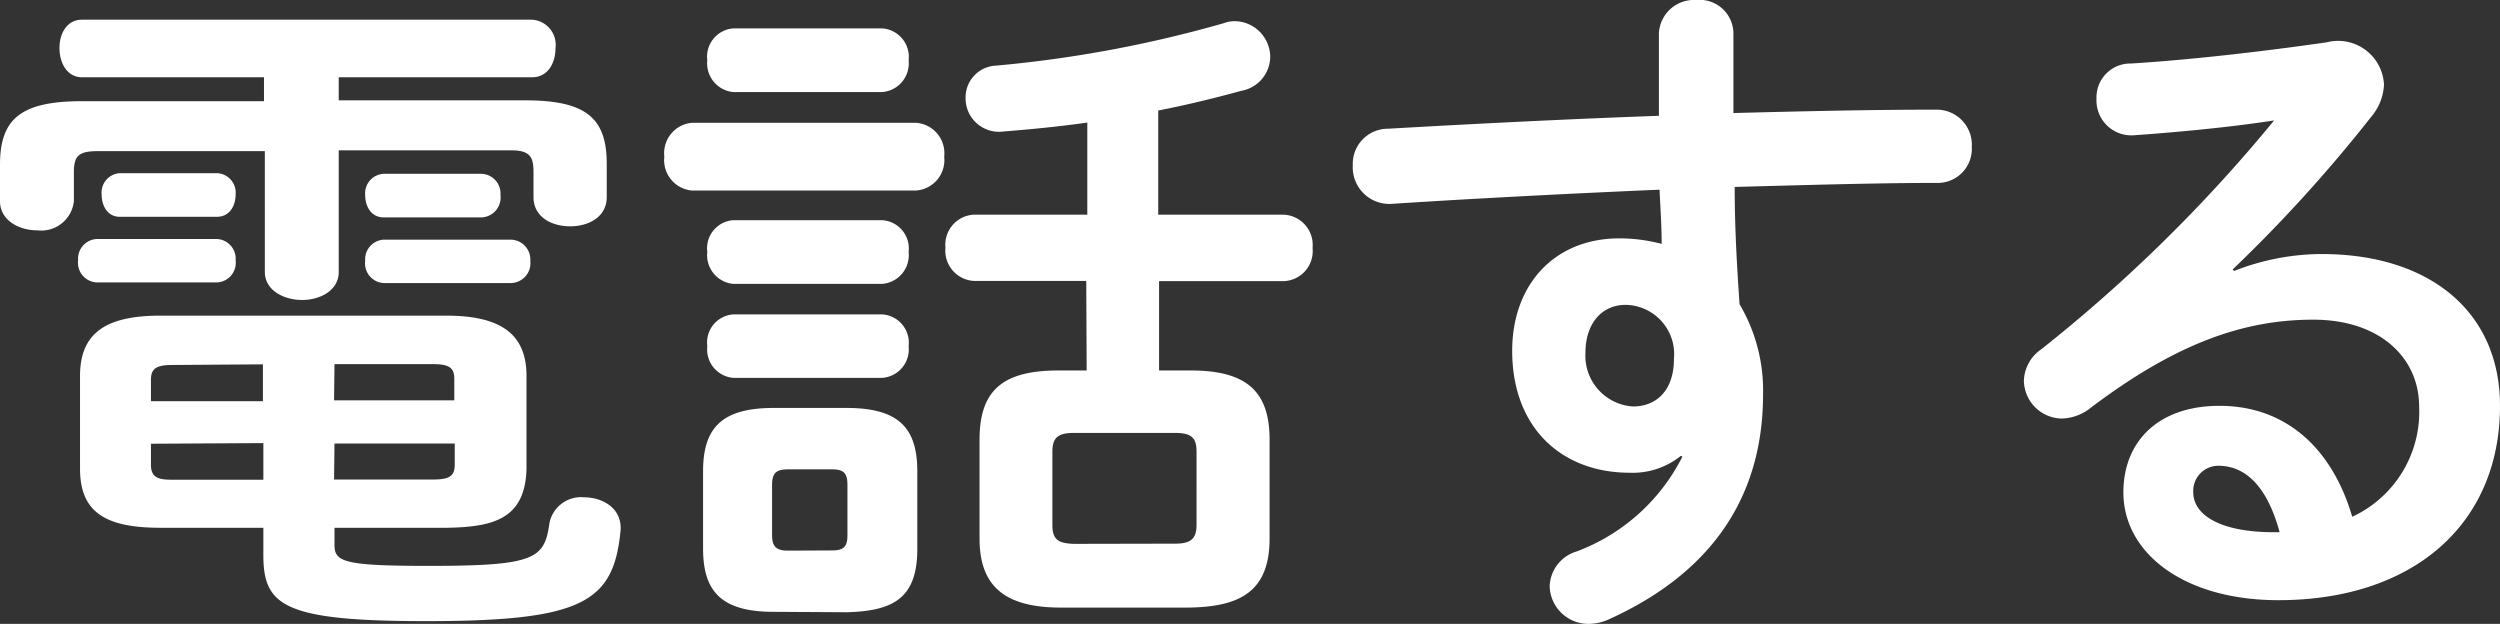
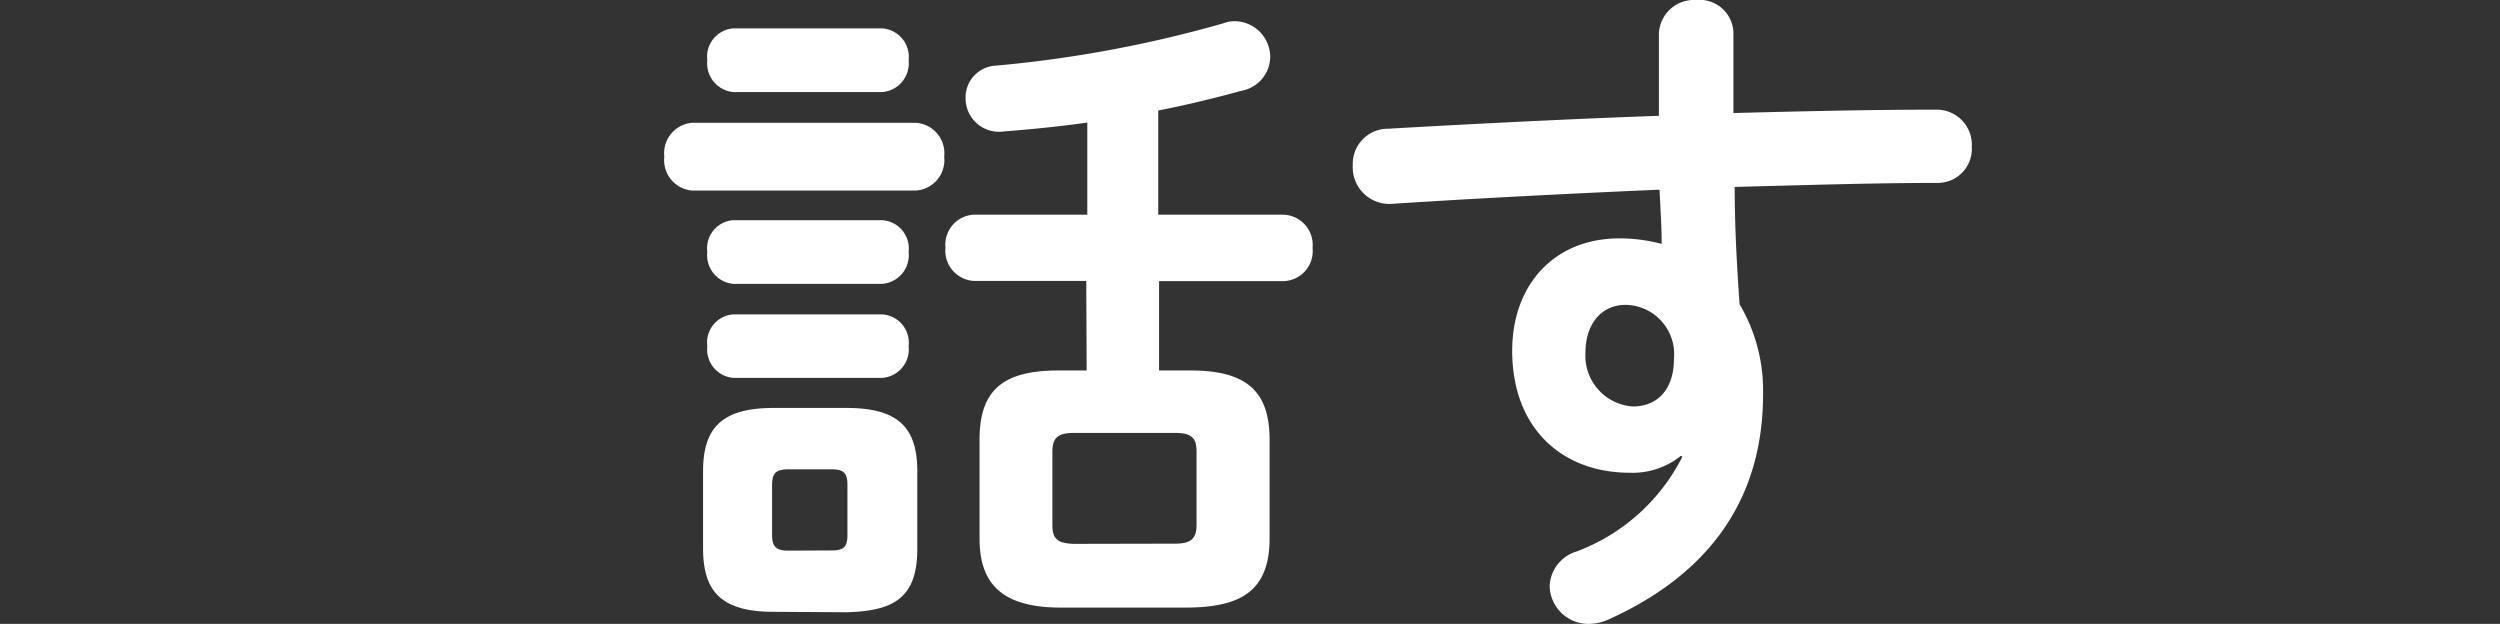
<svg xmlns="http://www.w3.org/2000/svg" width="118.09" height="29.47" viewBox="0 0 118.09 29.47">
  <rect x="0" y="0" width="118.09" height="29.47" fill="#333333" stroke="none" />
  <defs>
    <style>
      .cls-1 {
        fill: #fff;
      }
    </style>
  </defs>
  <g id="レイヤー_2" data-name="レイヤー 2">
    <g id="コンテンツ上">
      <g>
-         <path class="cls-1" d="M16,4.74h8.81c2.87,0,3.85.83,3.85,3V9.31c0,.93-.84,1.38-1.73,1.38s-1.73-.45-1.73-1.38V8.1c0-.71-.19-1-1.07-1H16v5.75c0,.87-.88,1.32-1.73,1.32s-1.76-.45-1.76-1.32V7.14H4.6c-.91,0-1.11.25-1.11,1V9.5a1.55,1.55,0,0,1-1.73,1.38C.88,10.88,0,10.4,0,9.5V7.78c0-2.18,1-3,3.88-3h8.59V3.65H3.88c-.71,0-1.07-.67-1.07-1.38S3.17.93,3.88.93H25.13a1.19,1.19,0,0,1,1.11,1.34c0,.71-.36,1.38-1.11,1.38H16ZM4.57,13.34a.93.93,0,0,1-.88-1.05.93.93,0,0,1,.88-1h5.68a.93.93,0,0,1,.88,1,.93.93,0,0,1-.88,1.05Zm3,11.59c-2.64,0-3.79-.77-3.79-2.79V17.76c0-2,1.18-2.85,3.79-2.85H21.08c2.62,0,3.79.9,3.79,2.85v4.38c-.06,2.4-1.6,2.75-3.75,2.79H15.8v.8c0,.8.39,1,4.44,1,5,0,5.48-.32,5.71-2a1.52,1.52,0,0,1,1.63-1.24c.91,0,1.83.54,1.73,1.6-.33,3.36-1.8,4.25-9.17,4.25-6.76,0-7.7-.73-7.7-3.13V24.93ZM5.65,10.24c-.56,0-.85-.51-.85-1.06a.92.92,0,0,1,.85-1h4.6a.92.92,0,0,1,.88,1c0,.55-.29,1.06-.88,1.06Zm2.48,7c-.79,0-1,.2-1,.71v1h5.29V17.21Zm-1,3.72v1c0,.64.42.7,1,.7h4.31V20.93Zm8.65-2.05h5.68v-1c0-.51-.2-.71-1-.71H15.8Zm0,3.74h4.7c.78,0,1-.19,1-.7v-1H15.8Zm2.35-12.38c-.59,0-.88-.51-.88-1.06a.92.92,0,0,1,.88-1h4.6a.93.93,0,0,1,.91,1,.94.94,0,0,1-.91,1.06Zm0,3.1a.93.93,0,0,1-.88-1.05.93.93,0,0,1,.88-1h6a.94.94,0,0,1,.92,1,.94.94,0,0,1-.92,1.05Z" />
        <path class="cls-1" d="M32.69,9a1.44,1.44,0,0,1-1.31-1.6,1.44,1.44,0,0,1,1.31-1.6H43.26a1.44,1.44,0,0,1,1.34,1.6A1.44,1.44,0,0,1,43.26,9Zm3.85,19.9c-2.51,0-3.33-1-3.33-3V22.27c0-2,.82-3,3.33-3H40c2.51,0,3.33,1,3.33,3v3.65c0,2.3-1.08,2.94-3.33,3ZM34.65,4.35a1.36,1.36,0,0,1-1.24-1.5,1.34,1.34,0,0,1,1.24-1.51h7a1.35,1.35,0,0,1,1.27,1.51,1.36,1.36,0,0,1-1.27,1.5Zm0,9.06a1.36,1.36,0,0,1-1.24-1.51,1.33,1.33,0,0,1,1.24-1.5h7a1.34,1.34,0,0,1,1.27,1.5,1.36,1.36,0,0,1-1.27,1.51Zm0,4.44a1.35,1.35,0,0,1-1.24-1.5,1.33,1.33,0,0,1,1.24-1.5h7a1.34,1.34,0,0,1,1.27,1.5,1.35,1.35,0,0,1-1.27,1.5ZM39.31,26c.56,0,.72-.19.72-.73V22.91c0-.54-.16-.74-.72-.74H37.22c-.58,0-.75.2-.75.74v2.37c0,.54.2.73.75.73Zm12-12.73H46a1.43,1.43,0,0,1-1.34-1.57A1.42,1.42,0,0,1,46,10.14h5.36V5.79c-1.34.19-2.68.32-3.95.42a1.58,1.58,0,0,1-1.8-1.6A1.5,1.5,0,0,1,47.05,3.1a58,58,0,0,0,10.74-2A1.49,1.49,0,0,1,58.34,1,1.7,1.7,0,0,1,60,2.72a1.65,1.65,0,0,1-1.37,1.57c-1.27.35-2.58.67-3.92.93v4.92h5.84A1.43,1.43,0,0,1,62,11.71a1.42,1.42,0,0,1-1.37,1.57H54.75V17.5h1.5c2.65,0,3.72,1,3.72,3.27v4.67c0,2.56-1.47,3.23-3.85,3.26h-6c-2.65,0-3.85-1-3.85-3.26V20.77c0-2.31,1.07-3.27,3.72-3.27h1.34Zm4.21,12.41c.75,0,1-.25,1-.89V21.34c0-.64-.22-.89-1-.89H50.71c-.76,0-1,.25-1,.89V24.8c0,.7.29.86,1,.89Z" />
        <path class="cls-1" d="M79.4,21.53a3.62,3.62,0,0,1-2.42.8c-3.2,0-5.55-2.11-5.55-5.76,0-3.13,2-5.31,5.06-5.31a7.79,7.79,0,0,1,2,.26c0-.86-.06-1.7-.1-2.56-4.4.19-8.84.42-12.66.67a1.73,1.73,0,0,1-1.83-1.82,1.66,1.66,0,0,1,1.67-1.73c3.85-.22,8.32-.45,12.79-.61,0-1.15,0-2.46,0-3.9A1.66,1.66,0,0,1,80.12,0a1.6,1.6,0,0,1,1.76,1.54v3.8c3.39-.09,6.66-.16,9.56-.16a1.66,1.66,0,0,1,1.7,1.76,1.61,1.61,0,0,1-1.57,1.7c-2.9,0-6.23.1-9.63.19,0,1.86.1,3.68.23,5.54a8,8,0,0,1,1.11,4.25c0,5.06-2.64,8.55-7.34,10.66a2.41,2.41,0,0,1-.88.19,1.83,1.83,0,0,1-1.86-1.79,1.78,1.78,0,0,1,1.27-1.63,9.21,9.21,0,0,0,5-4.48Zm-4.51-4.86a2.4,2.4,0,0,0,2.25,2.53c1.11,0,1.93-.77,1.93-2.24a2.33,2.33,0,0,0-2.28-2.56C75.68,14.4,74.89,15.26,74.89,16.67Z" />
-         <path class="cls-1" d="M105.53,12.8a11.34,11.34,0,0,1,4.14-.8c5.09,0,8.42,2.72,8.42,7.17,0,5.6-4.11,9.18-10.47,9.18-4.48,0-7.32-2.24-7.32-5.09,0-2.4,1.64-4.09,4.54-4.09,3.13,0,5.32,2,6.27,5.24a5.46,5.46,0,0,0,3.16-5.21c0-2.27-1.82-4.1-5-4.1-3.29,0-6.49,1.12-10.51,4.16a2.27,2.27,0,0,1-1.37.51A1.82,1.82,0,0,1,95.6,18a1.87,1.87,0,0,1,.82-1.5,72.27,72.27,0,0,0,11-10.81q-2.74.42-6.62.7a1.65,1.65,0,0,1-1.77-1.73A1.6,1.6,0,0,1,100.66,3c2.65-.16,6.11-.55,9.24-1a2.17,2.17,0,0,1,2.71,2,2.51,2.51,0,0,1-.59,1.5,69.15,69.15,0,0,1-6.56,7.23ZM104.78,22a1.19,1.19,0,0,0-1.18,1.25c0,1.06,1.24,1.89,3.82,1.89h.26C107.13,23.1,106.15,22,104.78,22Z" />
      </g>
    </g>
  </g>
</svg>